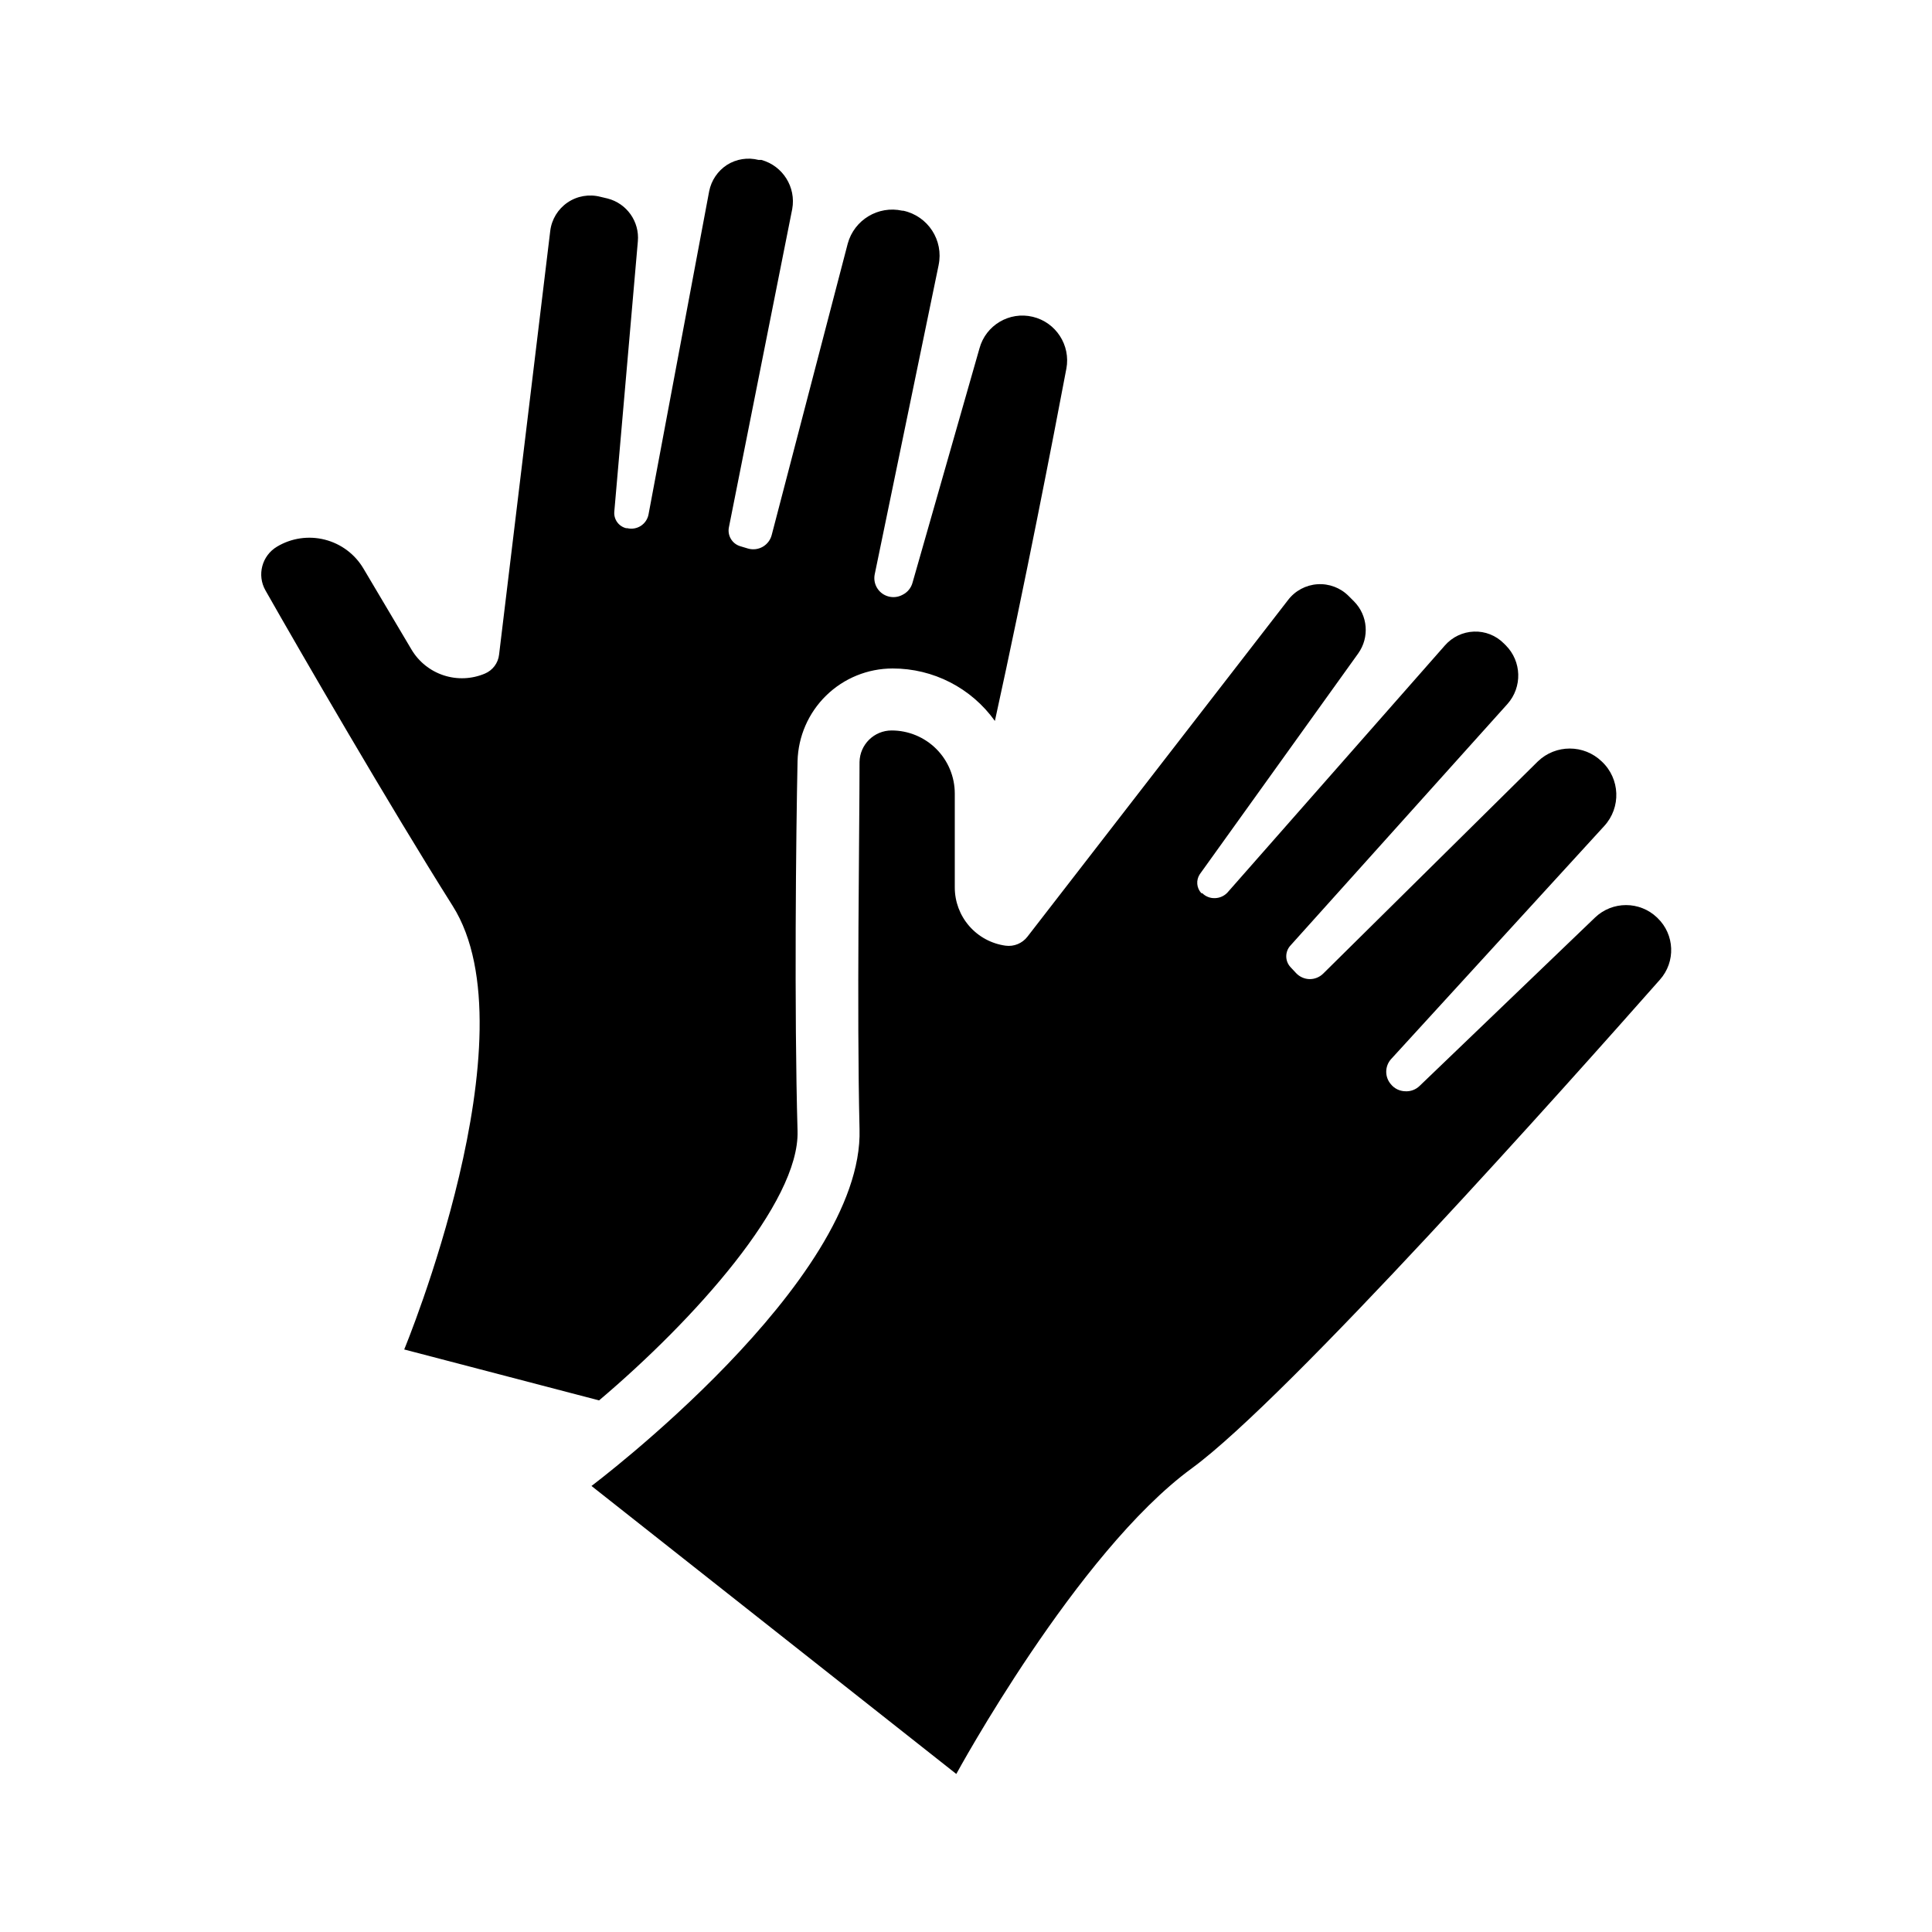
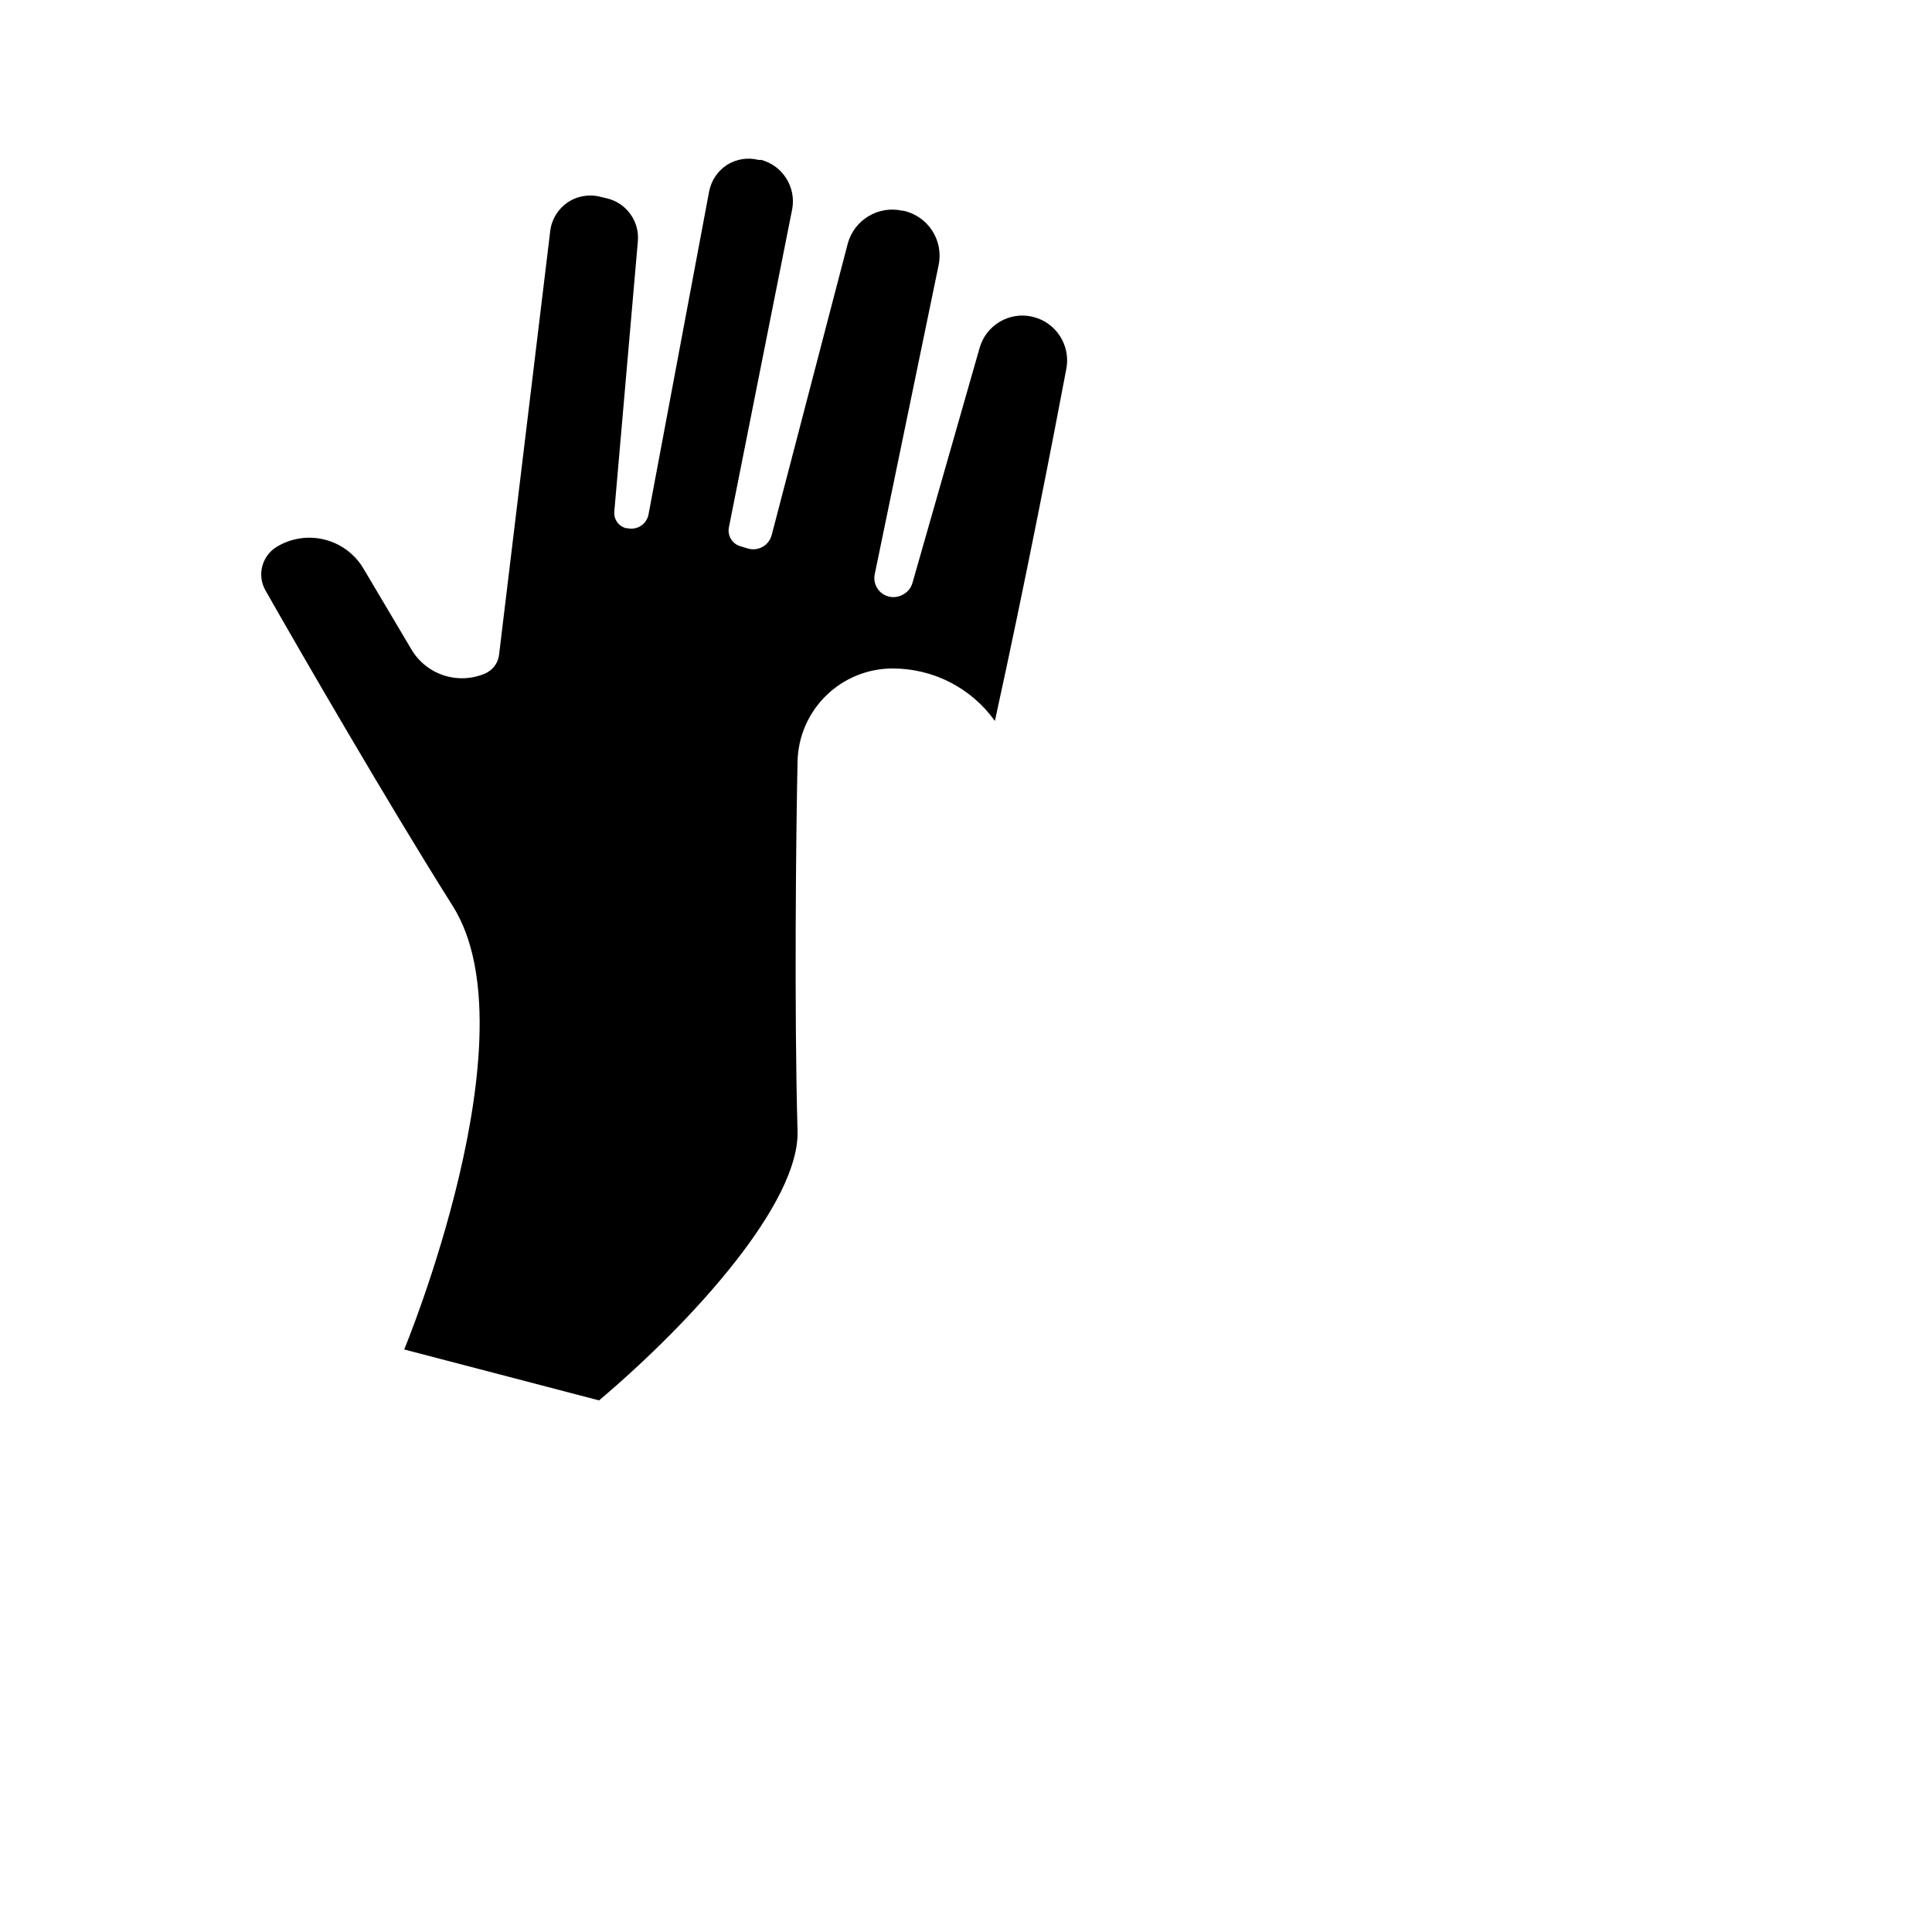
<svg xmlns="http://www.w3.org/2000/svg" fill="#000000" width="800px" height="800px" version="1.1" viewBox="144 144 512 512">
  <g>
-     <path d="m583.13 387.15c-4.594-4.391-11.828-4.391-16.422 0l-46.453 44.586c-1.023 1.02-2.438 1.555-3.879 1.461-1.473-0.039-2.852-0.719-3.777-1.863-1.645-1.895-1.645-4.707 0-6.602l56.527-61.816c4.535-4.914 4.242-12.574-0.656-17.129-4.723-4.555-12.203-4.555-16.93 0l-56.879 56.227c-0.961 0.953-2.269 1.48-3.629 1.461-1.359-0.035-2.648-0.617-3.574-1.613l-1.461-1.562c-1.5-1.621-1.5-4.121 0-5.742l57.484-63.984c4-4.488 3.801-11.32-0.453-15.57l-0.504-0.504v0.004c-2.086-2.106-4.953-3.238-7.91-3.125-2.941 0.105-5.711 1.418-7.66 3.625l-57.637 65.496h0.004c-0.859 0.934-2.059 1.48-3.328 1.512-1.258 0.059-2.484-0.418-3.375-1.309h-0.25c-1.285-1.383-1.449-3.469-0.402-5.039l41.969-58.492h-0.004c3.047-4.254 2.578-10.09-1.109-13.805l-1.41-1.41c-2.176-2.191-5.195-3.332-8.273-3.129-3.082 0.203-5.926 1.73-7.797 4.188l-69.07 89.223c-1.371 1.77-3.578 2.676-5.797 2.371-3.727-0.512-7.141-2.356-9.613-5.191-2.473-2.832-3.836-6.465-3.836-10.227v-24.887c0-4.438-1.762-8.691-4.898-11.828-3.141-3.137-7.394-4.898-11.828-4.898-4.644-0.004-8.434 3.719-8.516 8.363 0 18.941-0.754 65.496 0 97.336 1.16 40.305-71.039 94.516-71.039 94.516l96.684 76.324s31.891-58.695 62.422-81.012c25.492-18.641 100.11-102.38 124.04-129.48 4.231-4.742 3.938-11.984-0.656-16.371z" />
    <path d="m302.76 515.12c25.191-21.312 53.152-52.445 52.598-71.391-0.906-31.941-0.402-79.148 0-97.992v0.004c0.16-6.574 2.883-12.828 7.59-17.422s11.023-7.164 17.602-7.164c10.754-0.02 20.852 5.16 27.105 13.906 8.062-36.727 15.469-74.969 18.941-93.355h0.004c1.164-6.231-2.758-12.281-8.918-13.754-6.191-1.477-12.434 2.223-14.109 8.363l-17.734 62.066c-0.367 1.402-1.32 2.578-2.617 3.227-1.262 0.703-2.769 0.832-4.133 0.352-2.394-0.832-3.797-3.312-3.273-5.793l16.93-81.918-0.004-0.004c1.371-6.562-2.816-12.996-9.371-14.406h-0.25c-6.371-1.414-12.734 2.418-14.461 8.715l-20.152 77.234c-0.34 1.32-1.203 2.449-2.391 3.125-1.188 0.672-2.594 0.836-3.906 0.453l-2.016-0.605c-2.164-0.637-3.481-2.828-3.023-5.039l16.777-84.336c1.047-5.793-2.488-11.426-8.16-13h-0.758c-2.848-0.734-5.875-0.258-8.363 1.309-2.461 1.598-4.168 4.125-4.734 7.004l-16.07 85.648c-0.242 1.246-0.98 2.336-2.047 3.023-1.066 0.684-2.363 0.902-3.598 0.605h-0.301c-1.961-0.488-3.281-2.32-3.125-4.336l6.246-71.691c0.465-5.227-2.926-10.023-8.008-11.336l-1.914-0.453c-2.988-0.777-6.164-0.227-8.715 1.512-2.547 1.738-4.223 4.492-4.586 7.559l-13.555 112.25c-0.246 2.242-1.695 4.172-3.777 5.039-3.469 1.465-7.348 1.625-10.922 0.449-3.578-1.176-6.606-3.609-8.523-6.848l-12.699-21.41c-2.254-3.828-5.941-6.594-10.246-7.691-4.301-1.098-8.863-0.434-12.676 1.848-4.008 2.383-5.375 7.531-3.074 11.586 9.32 16.426 32.75 56.879 49.625 83.633 21.664 34.258-12.848 117.54-12.848 117.54z" />
  </g>
</svg>